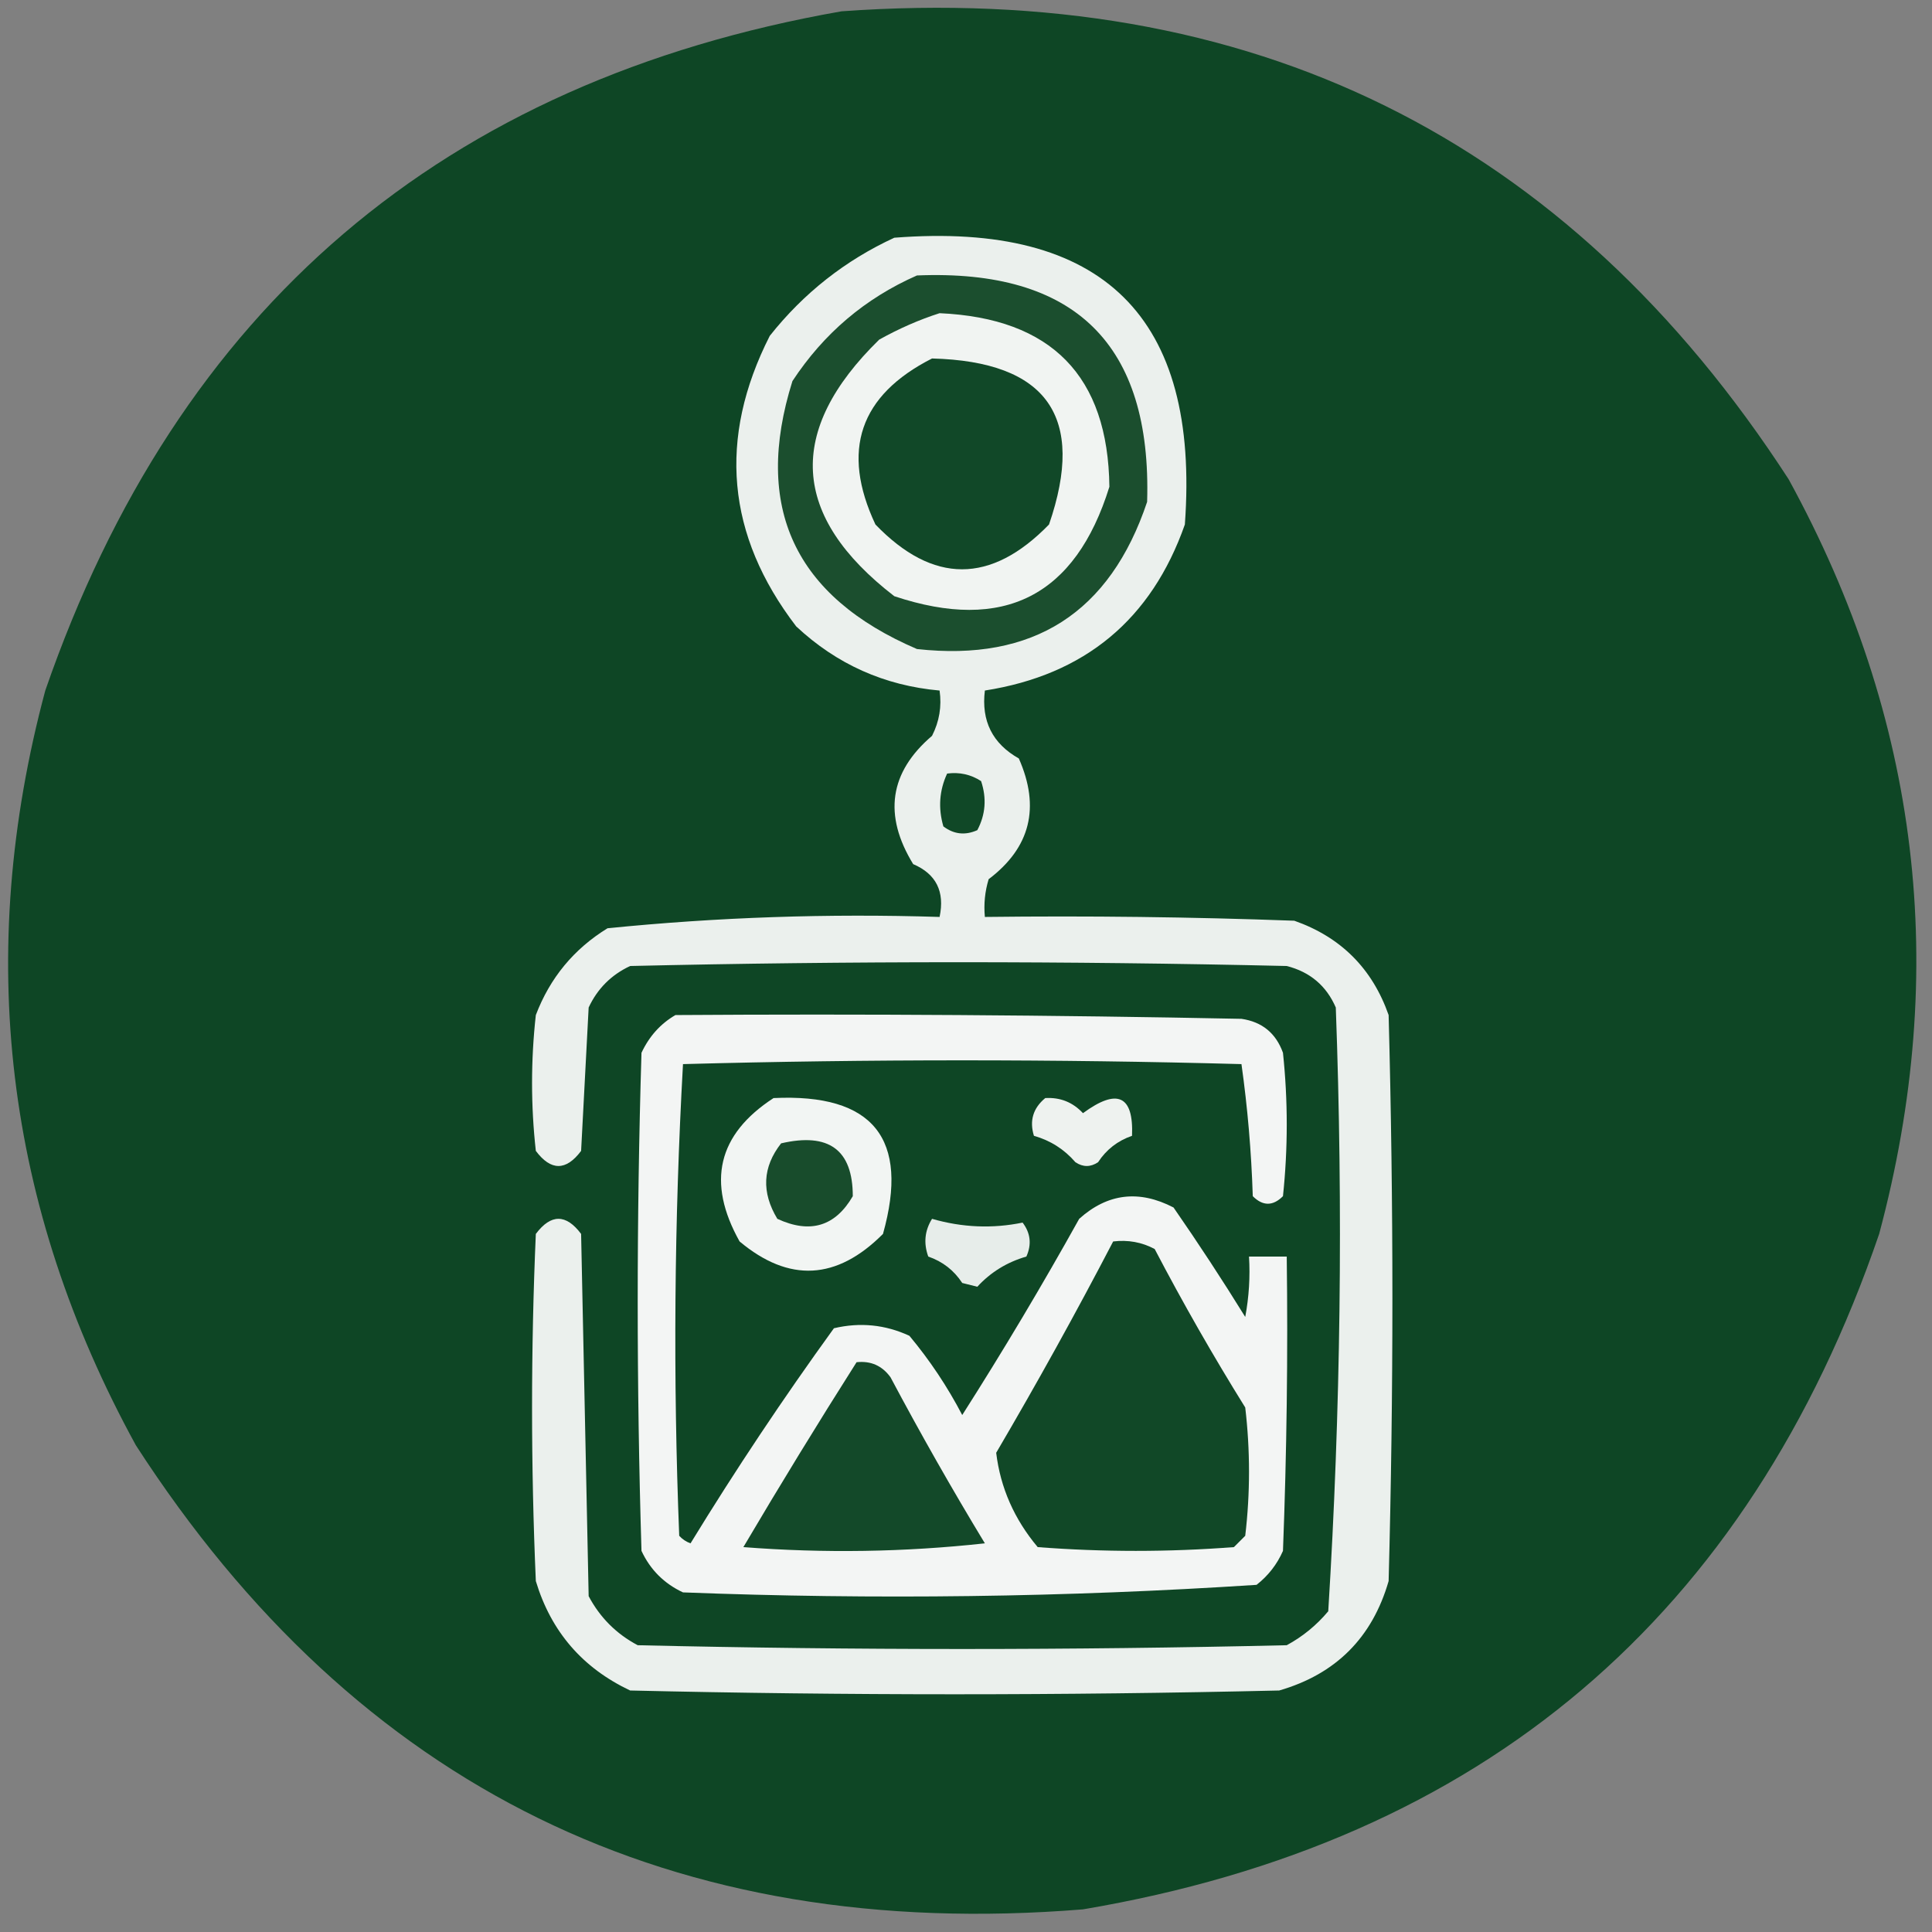
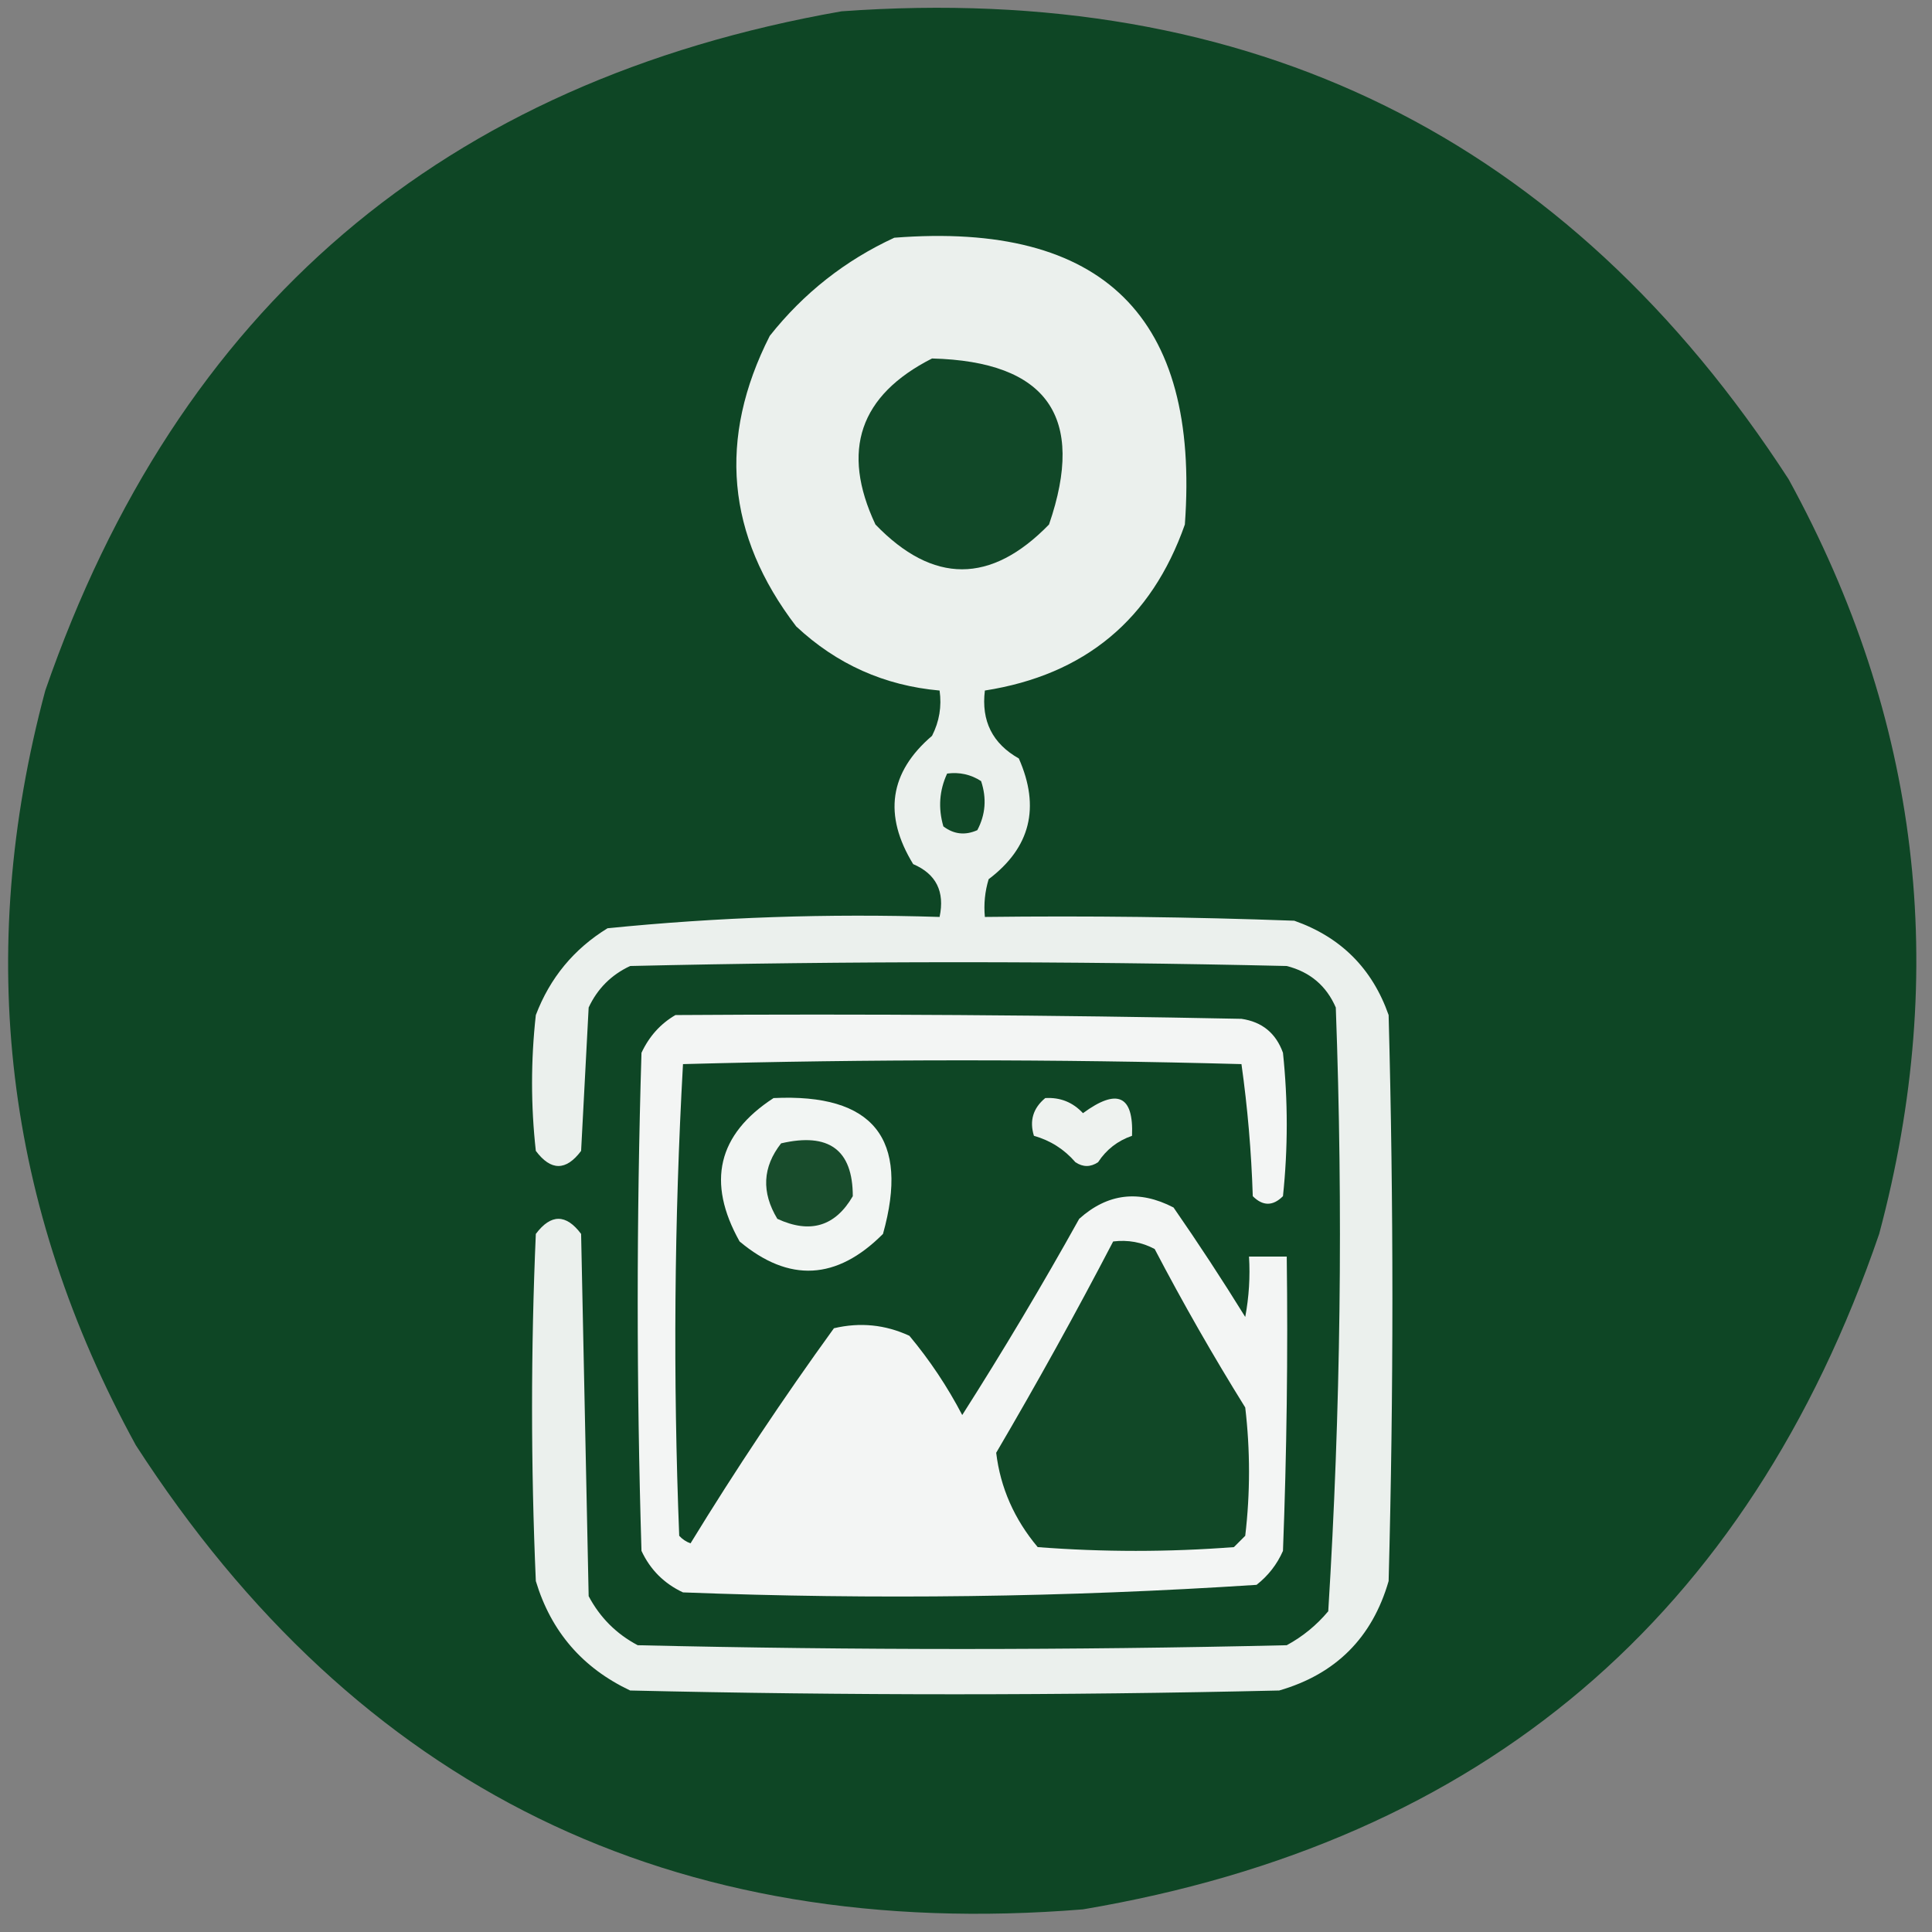
<svg xmlns="http://www.w3.org/2000/svg" width="256px" height="256px" style="shape-rendering:geometricPrecision; text-rendering:geometricPrecision; image-rendering:optimizeQuality; fill-rule:evenodd; clip-rule:evenodd">
  <rect width="100%" height="100%" fill="#808080" stroke="none" />
  <g>
    <path style="opacity:0.988" fill="#0d4524" d="M 111.5,1.5 C 165.821,-2.421 207.655,18.245 237,63.5C 254.369,95.189 258.369,128.522 249,163.5C 231.616,214.212 196.449,244.046 143.5,253C 89.157,257.41 47.324,236.91 18,191.5C 0.631,159.811 -3.369,126.478 6,91.5C 23.553,40.776 58.719,10.776 111.5,1.5 Z" />
  </g>
  <g>
    <path style="opacity:1" fill="#ebf0ed" d="M 118.5,31.5 C 146.174,29.341 159.008,42.008 157,69.5C 152.571,82.092 143.738,89.426 130.5,91.5C 130.006,95.527 131.506,98.527 135,100.5C 137.865,106.986 136.532,112.32 131,116.5C 130.506,118.134 130.34,119.801 130.5,121.5C 144.171,121.333 157.837,121.5 171.5,122C 177.667,124.167 181.833,128.333 184,134.5C 184.667,159.5 184.667,184.5 184,209.5C 181.833,217 177,221.833 169.5,224C 140.833,224.667 112.167,224.667 83.5,224C 77.18,221.014 73.013,216.181 71,209.5C 70.333,194.167 70.333,178.833 71,163.5C 73,160.833 75,160.833 77,163.5C 77.333,179.5 77.667,195.5 78,211.5C 79.5,214.333 81.667,216.5 84.5,218C 113.167,218.667 141.833,218.667 170.5,218C 172.609,216.859 174.442,215.359 176,213.5C 177.648,186.92 177.982,160.254 177,133.5C 175.749,130.619 173.583,128.786 170.5,128C 141.5,127.333 112.5,127.333 83.5,128C 81,129.167 79.167,131 78,133.5C 77.667,139.833 77.333,146.167 77,152.5C 75,155.167 73,155.167 71,152.5C 70.333,146.5 70.333,140.5 71,134.5C 72.875,129.573 76.042,125.74 80.5,123C 95.07,121.533 109.736,121.033 124.5,121.5C 125.211,118.136 124.044,115.803 121,114.5C 117.019,107.995 117.852,102.328 123.5,97.5C 124.466,95.604 124.799,93.604 124.5,91.5C 117.196,90.848 110.863,88.015 105.5,83C 96.26,70.932 95.093,58.098 102,44.5C 106.489,38.839 111.989,34.506 118.5,31.5 Z" />
  </g>
  <g>
-     <path style="opacity:1" fill="#1b4e2e" d="M 121.5,36.5 C 142.46,35.627 152.627,45.627 152,66.5C 147.07,81.214 136.903,87.714 121.5,86C 105.263,79.031 99.763,67.198 105,50.5C 109.149,44.18 114.649,39.514 121.5,36.5 Z" />
-   </g>
+     </g>
  <g>
-     <path style="opacity:1" fill="#f1f4f2" d="M 124.5,41.5 C 139.327,42.159 146.827,49.825 147,64.5C 142.498,79.001 132.998,83.835 118.5,79C 104.798,68.425 104.132,57.092 116.5,45C 119.158,43.522 121.825,42.355 124.5,41.5 Z" />
-   </g>
+     </g>
  <g>
    <path style="opacity:1" fill="#114828" d="M 123.5,47.5 C 138.75,47.899 143.917,55.233 139,69.5C 131.3,77.413 123.633,77.413 116,69.5C 111.399,59.709 113.899,52.375 123.5,47.5 Z" />
  </g>
  <g>
    <path style="opacity:1" fill="#104827" d="M 125.5,102.5 C 127.144,102.286 128.644,102.62 130,103.5C 130.758,105.769 130.591,107.936 129.5,110C 127.888,110.72 126.388,110.554 125,109.5C 124.297,107.071 124.463,104.738 125.5,102.5 Z" />
  </g>
  <g>
    <path style="opacity:1" fill="#f3f5f4" d="M 89.5,134.5 C 114.502,134.333 139.502,134.5 164.5,135C 167.232,135.398 169.065,136.898 170,139.5C 170.667,145.833 170.667,152.167 170,158.5C 168.667,159.833 167.333,159.833 166,158.5C 165.81,152.584 165.31,146.751 164.5,141C 139.833,140.333 115.167,140.333 90.5,141C 89.34,161.76 89.174,182.594 90,203.5C 90.414,203.957 90.914,204.291 91.5,204.5C 97.448,194.779 103.781,185.279 110.5,176C 113.964,175.183 117.298,175.517 120.5,177C 123.205,180.242 125.539,183.742 127.5,187.5C 132.918,178.999 138.085,170.332 143,161.5C 146.762,158.125 150.928,157.625 155.5,160C 158.791,164.748 161.958,169.581 165,174.5C 165.497,171.854 165.664,169.187 165.5,166.5C 167.167,166.5 168.833,166.5 170.5,166.5C 170.667,179.504 170.5,192.504 170,205.5C 169.215,207.286 168.049,208.786 166.5,210C 141.254,211.647 115.921,211.981 90.5,211C 88,209.833 86.167,208 85,205.5C 84.333,183.5 84.333,161.5 85,139.5C 86.025,137.313 87.525,135.646 89.5,134.5 Z" />
  </g>
  <g>
    <path style="opacity:1" fill="#f2f5f3" d="M 102.5,145.5 C 115.707,144.867 120.541,150.867 117,163.5C 110.879,169.645 104.545,169.978 98,164.5C 93.598,156.644 95.098,150.31 102.5,145.5 Z" />
  </g>
  <g>
    <path style="opacity:1" fill="#eef2ef" d="M 138.5,145.5 C 140.484,145.383 142.15,146.05 143.5,147.5C 148.054,144.156 150.221,145.156 150,150.5C 148.095,151.158 146.595,152.325 145.5,154C 144.5,154.667 143.5,154.667 142.5,154C 141.012,152.283 139.179,151.116 137,150.5C 136.387,148.505 136.887,146.838 138.5,145.5 Z" />
  </g>
  <g>
    <path style="opacity:1" fill="#184c2c" d="M 103.5,151.5 C 109.831,150.029 112.998,152.362 113,158.5C 110.675,162.51 107.341,163.51 103,161.5C 100.872,157.975 101.039,154.642 103.5,151.5 Z" />
  </g>
  <g>
-     <path style="opacity:1" fill="#e7edea" d="M 123.5,161.5 C 127.5,162.655 131.5,162.822 135.5,162C 136.554,163.388 136.72,164.888 136,166.5C 133.434,167.242 131.267,168.575 129.5,170.5C 128.833,170.333 128.167,170.167 127.5,170C 126.405,168.325 124.905,167.158 123,166.5C 122.36,164.735 122.527,163.068 123.5,161.5 Z" />
-   </g>
+     </g>
  <g>
    <path style="opacity:1" fill="#114827" d="M 147.5,164.5 C 149.467,164.261 151.301,164.594 153,165.5C 156.747,172.663 160.747,179.663 165,186.5C 165.667,192.167 165.667,197.833 165,203.5C 164.5,204 164,204.5 163.5,205C 154.833,205.667 146.167,205.667 137.5,205C 134.392,201.294 132.558,197.127 132,192.5C 137.424,183.26 142.59,173.927 147.5,164.5 Z" />
  </g>
  <g>
-     <path style="opacity:1" fill="#134929" d="M 113.5,180.5 C 115.39,180.297 116.89,180.963 118,182.5C 121.967,189.962 126.133,197.295 130.5,204.5C 119.849,205.666 109.182,205.832 98.5,205C 103.386,196.722 108.386,188.555 113.5,180.5 Z" />
-   </g>
+     </g>
</svg>